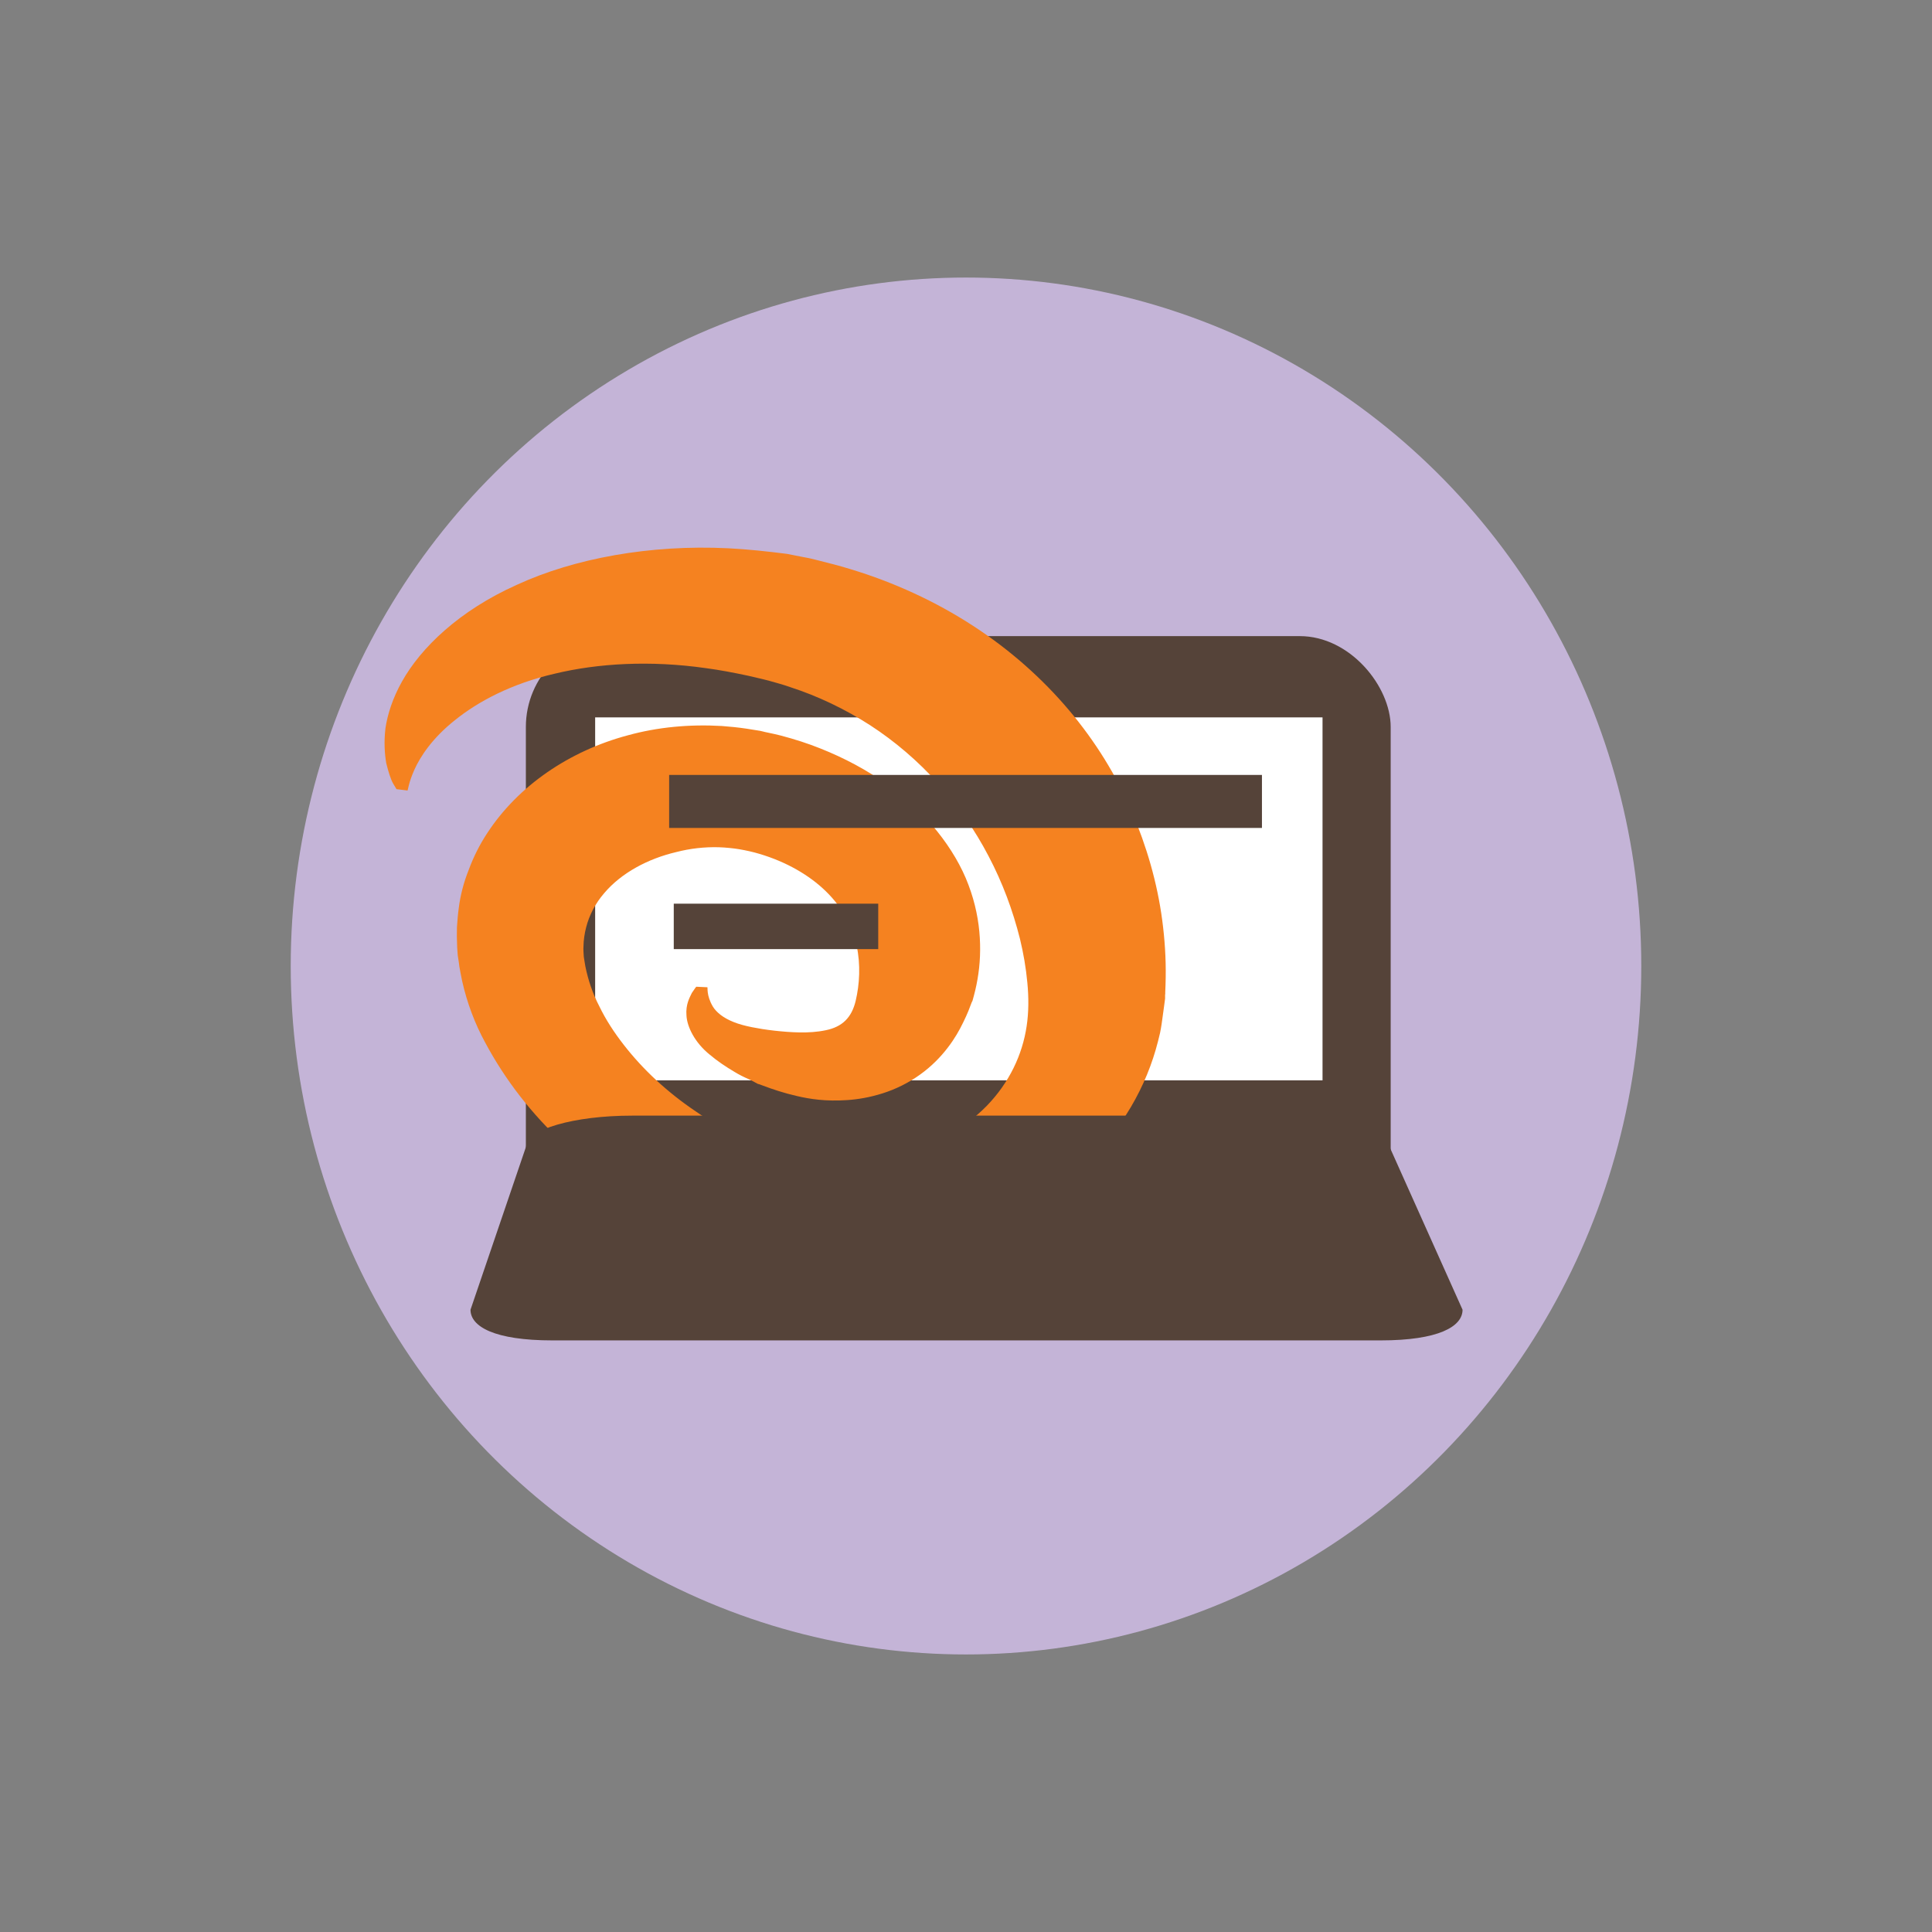
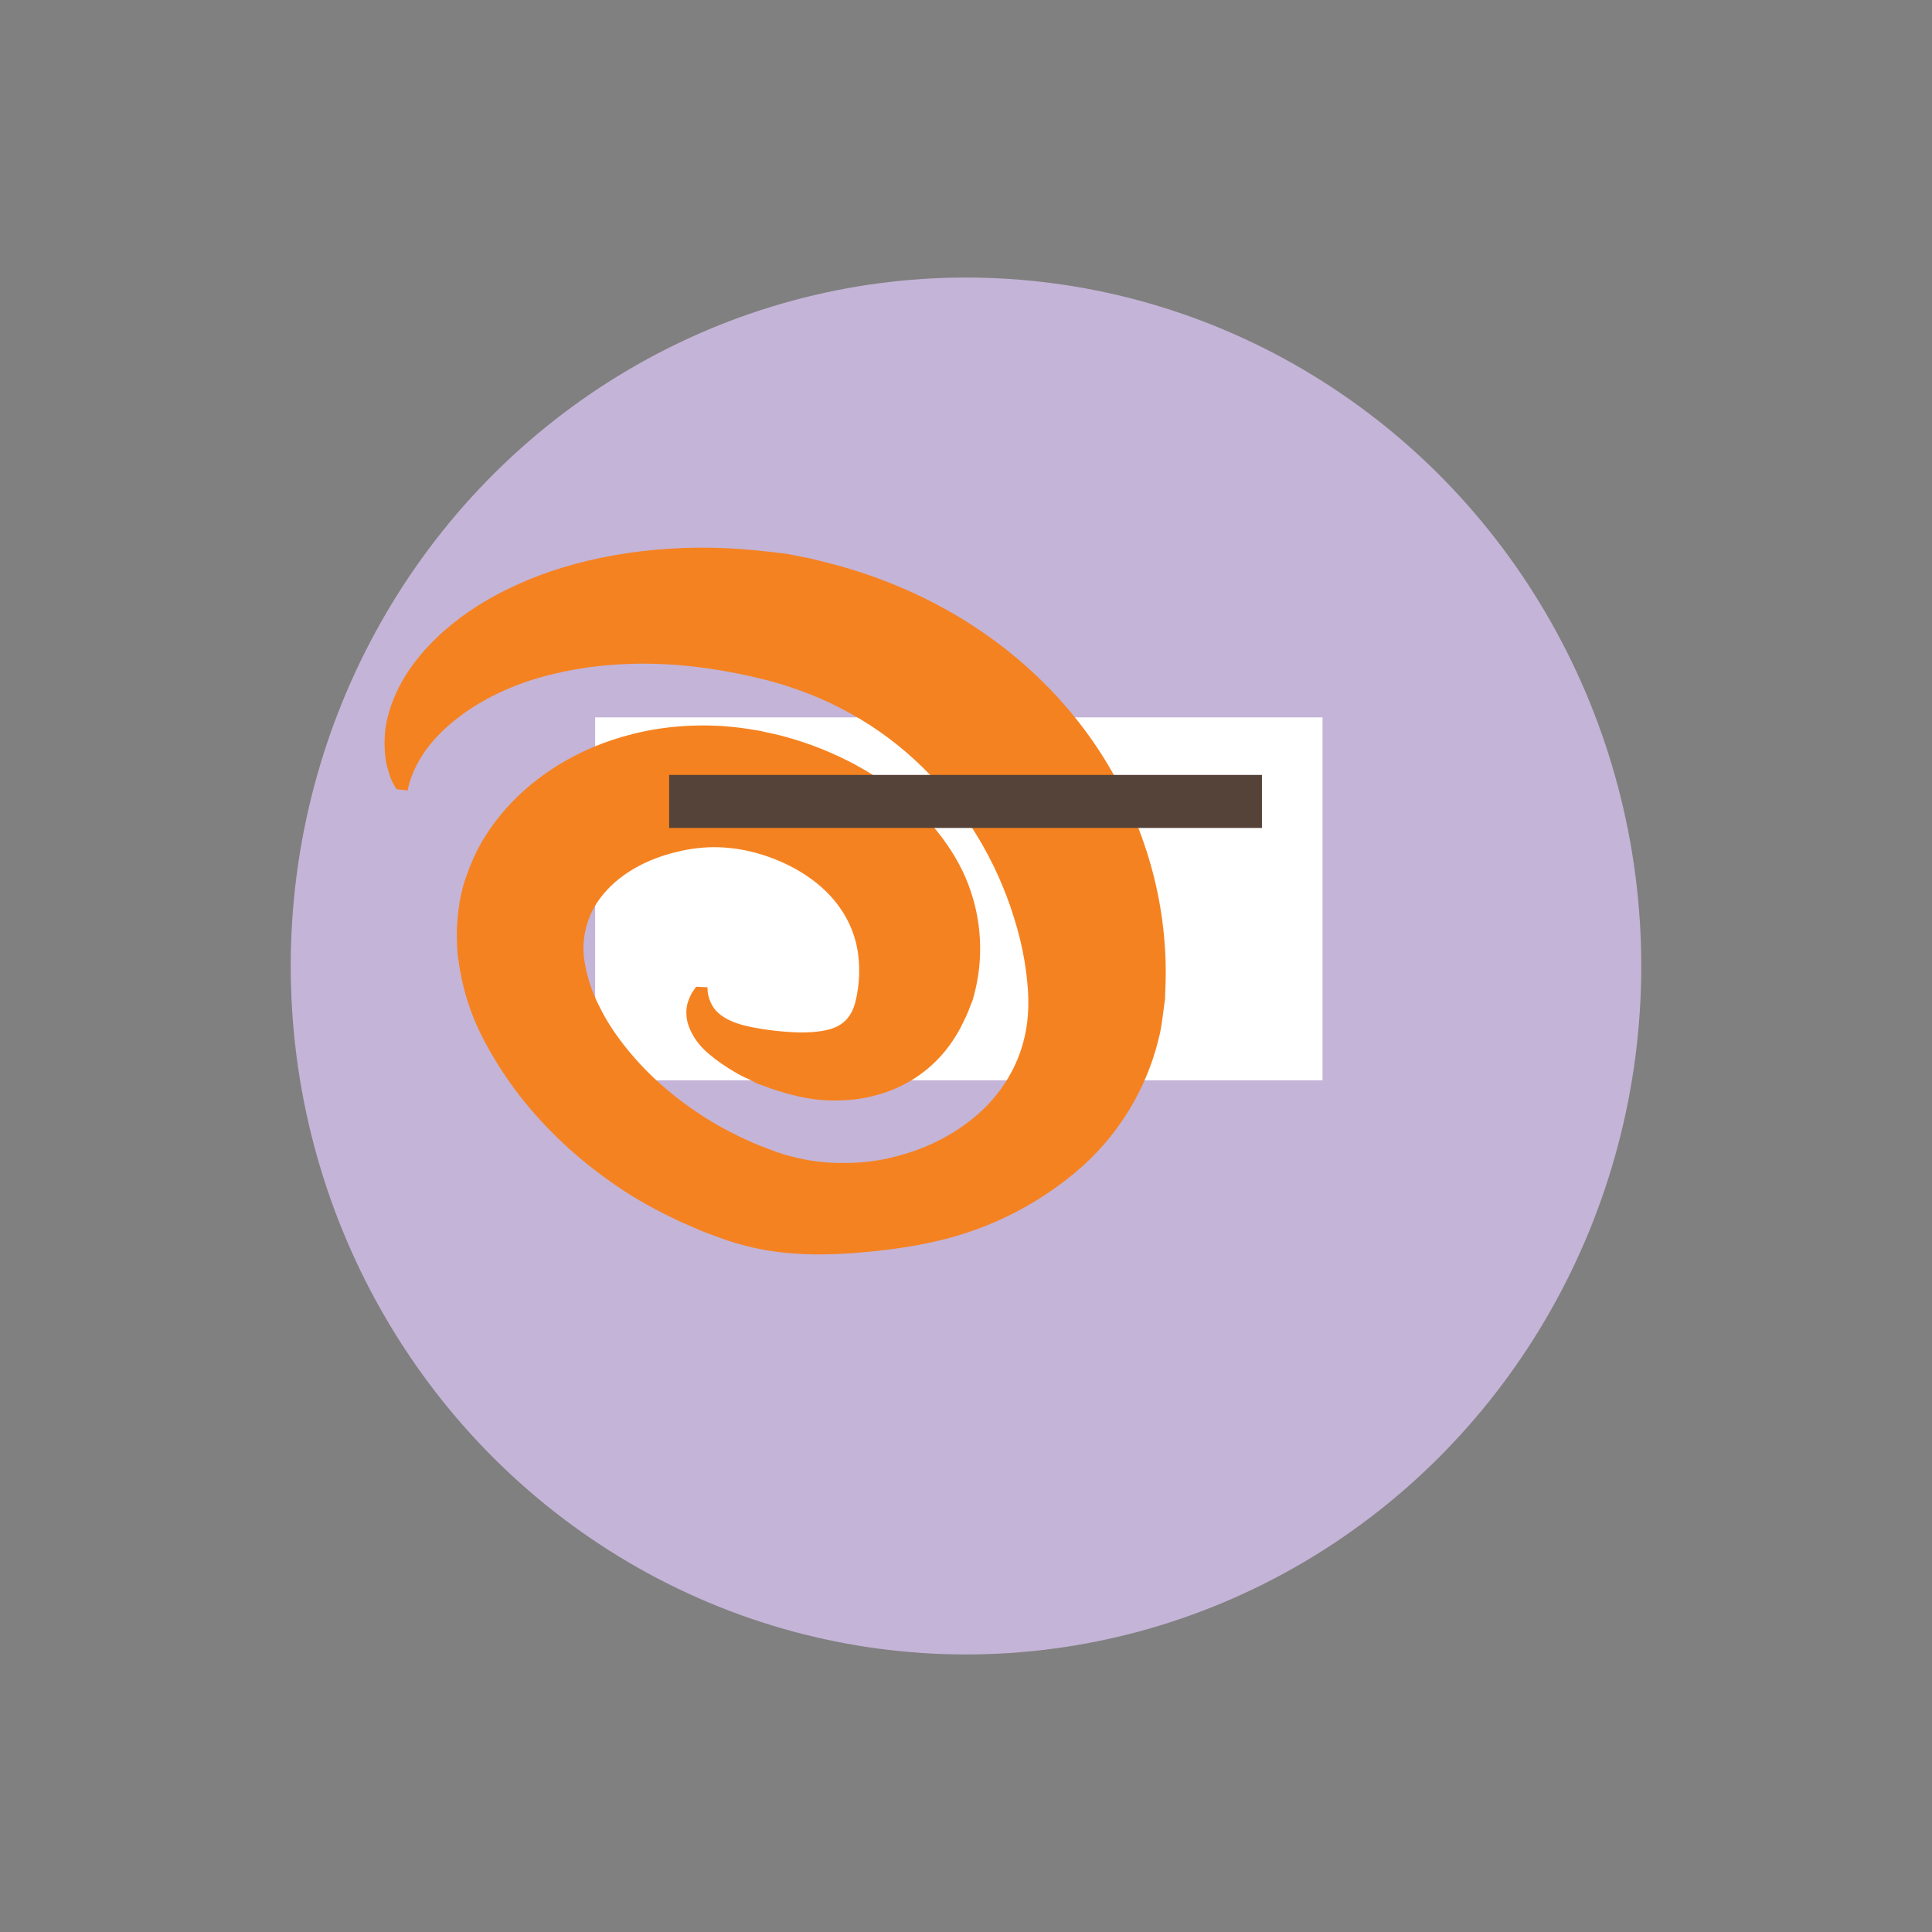
<svg xmlns="http://www.w3.org/2000/svg" id="Layer_1" data-name="Layer 1" viewBox="0 0 255.12 255.12">
  <rect x="0" y="0" width="255.12" height="255.12" fill="#808080" stroke="none" />
  <defs>
    <style>      .cls-1 {        fill: #554339;      }      .cls-1, .cls-2, .cls-3, .cls-4 {        stroke-width: 0px;      }      .cls-2 {        fill: #f58220;      }      .cls-3 {        fill: #c4b4d7;      }      .cls-4 {        fill: #fff;      }    </style>
  </defs>
  <ellipse class="cls-3" cx="127.56" cy="127.56" rx="89.17" ry="90.91" />
-   <rect class="cls-1" x="69.44" y="84" width="114.2" height="88" rx="12" ry="12" />
  <rect class="cls-4" x="78.59" y="94.73" width="96.05" height="47.93" />
  <path class="cls-2" d="M52.4,104.28s-.17-.28-.49-.82c-.29-.5-.62-1.51-.91-2.7-.2-1.2-.32-2.75-.1-4.61.28-1.83.94-3.94,2.19-6.17,2.48-4.42,7.52-9.34,15.17-12.76,7.57-3.49,17.59-5.33,27.9-4.82,2.58.13,5.16.41,7.77.74.67.13,1.35.27,2.02.4l.75.14c.14.03.21.04.41.09l.61.15c1.61.4,3.34.84,4.66,1.26,5.65,1.71,11.18,4.25,16.08,7.44,9.88,6.41,16.98,15.17,20.95,24.45,2,4.66,3.4,9.47,4.06,14.43.33,2.48.5,5,.46,7.57,0,.64-.04,1.3-.06,1.94v.24s-.02.12-.02.12c0-.3,0,.54,0,.49l-.05.38-.1.75-.3,2.18c-.07.41-.13.87-.22,1.25l-.27,1.1c-1.48,5.86-4.76,11.8-9.98,16.49-5.23,4.65-11.87,8.22-19.32,9.9-3.71.86-7.53,1.31-11.47,1.6-3.92.26-8.08.21-12.16-.65-1.02-.2-2.02-.48-3.02-.77l-.37-.11-.19-.06c.36.13-.71-.25-.64-.22l-.44-.16-.88-.32-.88-.32-.44-.16-.65-.27-2.58-1.12c-3.12-1.47-5.82-2.93-8.38-4.69-5.09-3.46-9.36-7.45-12.84-11.91-1.74-2.24-3.27-4.59-4.61-7.1-1.35-2.48-2.38-5.2-3.03-8.09l-.22-1.1-.1-.55-.05-.27-.07-.55-.11-.72-.03-.18-.03-.36-.05-.74c-.05-1.05-.05-1.81-.03-2.65.06-.84.12-1.68.24-2.53.21-1.7.66-3.41,1.32-5.06.62-1.67,1.43-3.31,2.45-4.85,4.05-6.2,10.8-10.84,18.59-12.91,3.89-1.07,8.09-1.47,12.39-1.22,1.08.08,2.15.19,3.24.35l1.81.29.39.09.19.05.42.09c.57.12,1.27.27,1.72.39l1.37.38c.9.26,1.77.55,2.61.85,6.66,2.43,12.09,6.09,15.97,10.57,1.92,2.23,3.45,4.62,4.48,7.03,1.02,2.41,1.58,4.8,1.79,7.05.21,2.25.1,4.36-.24,6.3-.17,1-.38,1.84-.66,2.84-.13.2-.34.87-.54,1.34-.2.48-.42.98-.68,1.5-.5,1.04-1.14,2.18-2.06,3.37-.91,1.19-2.12,2.45-3.63,3.53-1.5,1.09-3.27,1.96-4.97,2.49-1.7.54-3.3.8-4.69.89-2.79.19-4.88-.13-6.63-.54-1.75-.4-3.19-.89-4.47-1.37l-.48-.18-.2-.05-.05-.03-.09-.05-.19-.1c-.28-.14-.43-.25-.8-.41-.72-.31-1.37-.64-1.94-.99-1.18-.7-2.27-1.43-3.24-2.25-2.01-1.6-3.03-3.71-3.11-5.18-.13-1.5.44-2.43.71-3,.37-.57.58-.82.58-.82l1.47.07c.07-.03-.17,1.05.73,2.56.46.74,1.34,1.48,2.73,2.03.69.28,1.51.5,2.41.68.46.09.92.17,1.4.25.52.08,1.04.15,1.57.21,2.12.23,4.58.41,6.76-.05,2.21-.44,3.45-1.67,3.98-3.88.52-2.2.67-4.78.13-7.29-.54-2.52-1.86-5.04-4.06-7.18-2.19-2.14-5.25-3.9-8.76-4.94-.85-.26-1.82-.47-2.64-.61-.19-.04-.5-.07-.75-.11l-.64-.07c-.45-.05-.91-.07-1.37-.09-1.85-.05-3.76.16-5.61.64-3.71.87-7.24,2.74-9.51,5.43-1.15,1.33-1.96,2.87-2.38,4.51-.21.81-.34,1.69-.35,2.51-.03.38.01.88.04,1.36.04.37.15.86.21,1.29.36,1.77.95,3.56,1.85,5.28.84,1.74,1.94,3.43,3.21,5.06,2.53,3.26,5.74,6.26,9.5,8.79,1.85,1.29,3.9,2.43,5.99,3.44,1.05.47,2.06.97,3.27,1.39.55.2,1.24.49,1.67.62.55.18,1.1.37,1.68.5,2.27.61,4.69.91,7.11.87,2.42,0,4.85-.32,7.14-.97,4.6-1.23,8.67-3.59,11.61-6.6,2.93-3.03,4.68-6.71,5.24-10.5.28-1.85.28-3.81.09-5.75-.18-1.94-.51-3.86-.97-5.76-.95-3.79-2.32-7.47-4.15-10.94-3.62-6.94-9.04-13-15.65-17.29-3.31-2.13-6.88-3.84-10.56-5.03-.92-.33-1.82-.56-2.72-.82-.88-.24-2.01-.48-2.83-.68-1.88-.4-3.74-.76-5.57-1-7.35-1.05-14.26-.64-19.95.73-5.74,1.32-10.16,3.7-13.15,6.11-3.04,2.4-4.62,4.86-5.39,6.57-.39.88-.59,1.51-.72,2.01-.12.49-.18.74-.18.74l-1.46-.18Z" />
-   <path class="cls-1" d="M182.3,177h-109.33c-7.68,0-10.84-1.82-10.84-4.05l7.35-21.58c0-2.22,6.28-4.05,13.96-4.05h86.06c7.68,0,13.96,1.82,13.96,4.05l9.67,21.58c0,2.22-3.16,4.05-10.84,4.05Z" />
  <rect class="cls-1" x="88.36" y="102.33" width="78.28" height="7" />
-   <rect class="cls-1" x="88.97" y="119.33" width="27" height="6" />
</svg>